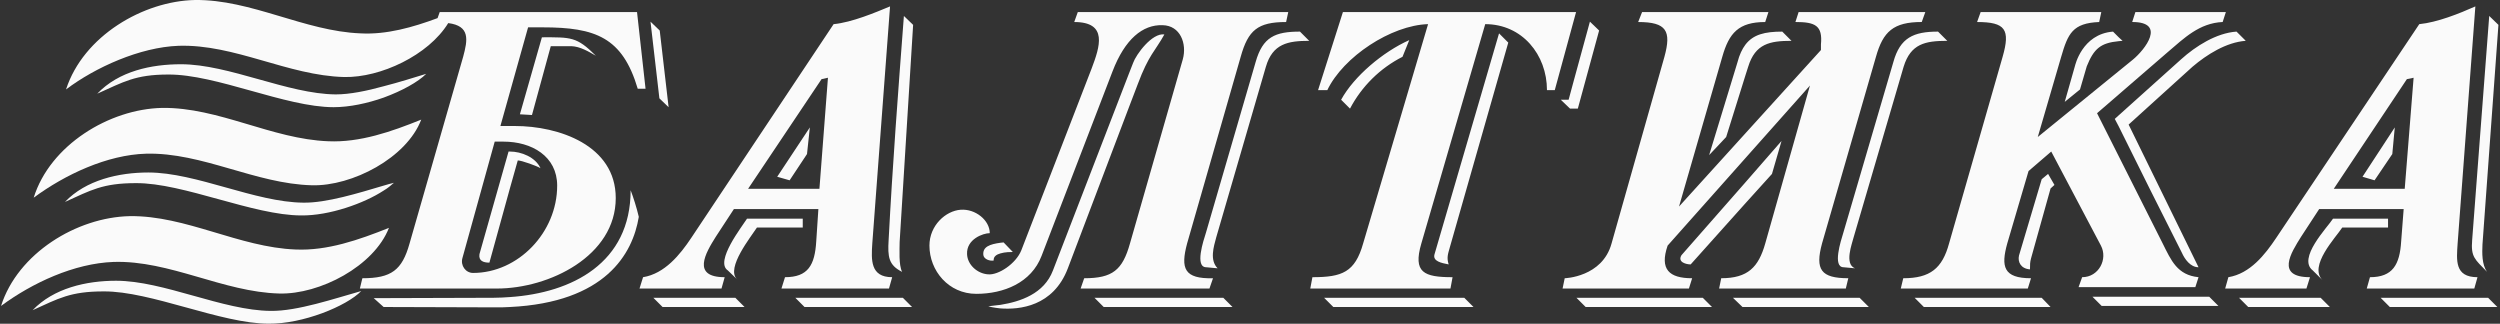
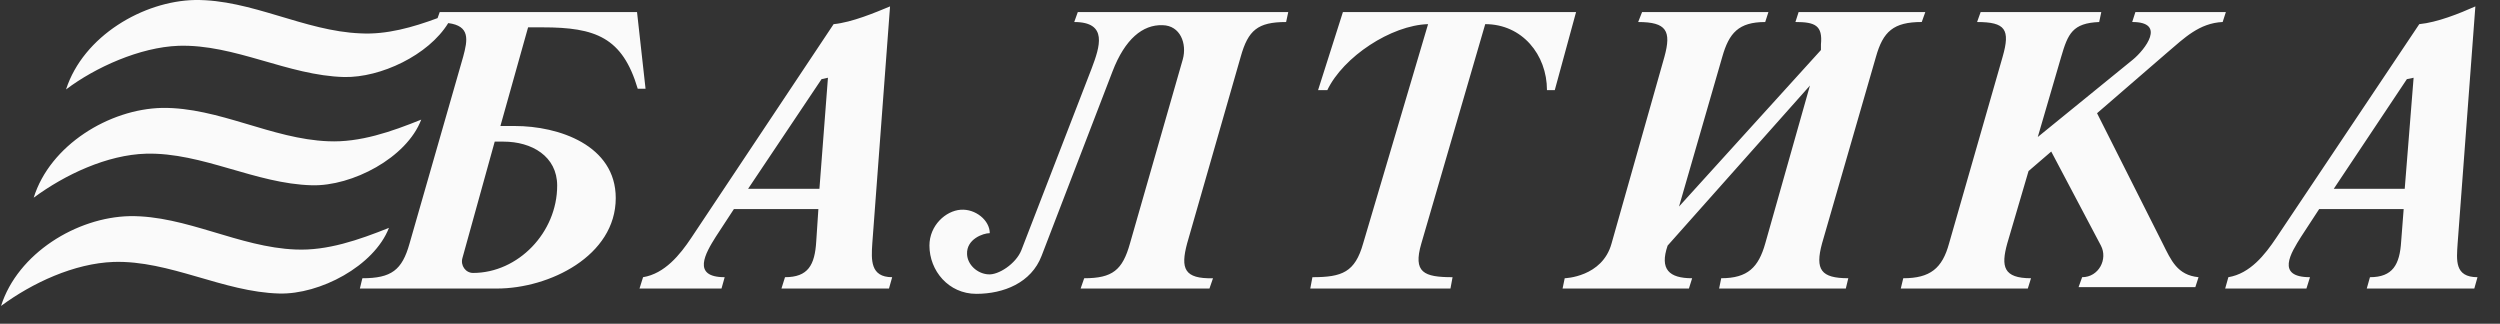
<svg xmlns="http://www.w3.org/2000/svg" width="278" height="36" viewBox="0 0 278 36" fill="none">
  <rect x="0" y="0" width="278" height="36" fill="#333333" stroke="none" />
  <path fill-rule="evenodd" clip-rule="evenodd" d="M90.766 26.838C90.608 29.482 89.857 30.824 87.292 30.824L86.897 32.086H98.854L99.21 30.824C96.764 30.824 96.882 28.89 96.999 27.074L98.973 0.712C97.355 1.382 94.751 2.488 92.698 2.686L76.874 26.443C75.612 28.338 73.915 30.428 71.508 30.824L71.113 32.086H80.231L80.585 30.824C76.876 30.824 78.453 28.139 79.599 26.323L81.612 23.245H91.004L90.766 26.838ZM92.068 8.645L91.12 20.997H83.187L91.356 8.801L92.068 8.645ZM125.652 27.074C124.822 30.034 123.718 30.941 120.561 30.941L120.166 32.086H134.491L134.886 30.941C131.69 31.021 131.257 29.875 132.006 27.074L137.965 6.316C138.793 3.356 139.859 2.449 143.016 2.449L143.253 1.344H119.85L119.455 2.449C123.242 2.449 122.296 5.211 121.389 7.618L113.575 27.823C112.982 29.322 111.009 30.625 109.865 30.506C108.681 30.427 107.575 29.439 107.537 28.256C107.458 26.598 109.313 25.927 110.062 25.927C110.062 24.508 108.484 23.204 106.826 23.324C105.169 23.441 103.353 25.061 103.353 27.309C103.353 30.109 105.485 32.675 108.563 32.675C111.6 32.675 114.678 31.453 115.824 28.452L123.716 7.93C125.097 4.34 127.071 2.722 129.28 2.8C131.254 2.839 132.003 4.852 131.53 6.587L125.652 27.074ZM172.023 10.026H172.89L175.258 1.344H149.331L146.568 10.026H147.596C149.37 6.316 154.697 2.804 158.802 2.684L151.581 27.074C150.674 30.27 149.253 30.824 145.94 30.824L145.702 32.086H161.291L161.525 30.824C158.331 30.824 157.105 30.31 158.053 27.074L165.157 2.684C169.261 2.686 172.023 6.078 172.023 10.026ZM191.519 6.316C192.269 3.672 193.333 2.449 196.292 2.449L196.648 1.344H182.599L182.164 2.449C185.322 2.449 185.875 3.435 185.084 6.316L179.205 27.074C178.181 30.824 173.995 30.941 173.995 30.941L173.758 32.086H187.807L188.166 30.941C185.601 30.941 184.533 29.954 185.44 27.311L201.267 9.512L196.296 27.072C195.545 29.718 194.36 30.939 191.4 30.939L191.166 32.084H205.255L205.53 30.939C202.49 30.939 201.82 29.992 202.61 27.072L208.607 6.314C209.397 3.512 210.542 2.447 213.699 2.447L214.094 1.343H200.006L199.65 2.447C201.859 2.447 202.687 2.842 202.49 4.933V5.563L186.707 22.967L191.519 6.316ZM229.204 6.316C229.954 3.749 230.466 2.567 233.429 2.449L233.663 1.344H220.247L219.852 2.449C223.01 2.449 223.563 3.277 222.692 6.316L216.735 27.074C215.981 29.836 214.643 30.941 211.642 30.941L211.367 32.086H225.492L225.848 30.941C222.771 30.941 222.496 29.639 223.206 27.074L225.573 19.023L228.098 16.852L233.622 27.311C234.412 28.811 233.388 30.824 231.533 30.824L231.138 31.928H244.122L244.477 30.824C242.11 30.587 241.437 28.968 240.491 27.074L233.192 12.59L241.044 5.802C242.899 4.223 244.56 2.567 247.16 2.447L247.516 1.343H237.455L237.1 2.447C240.927 2.447 238.519 5.525 237.177 6.63L226.601 15.234L229.204 6.316ZM267.01 26.838C266.852 29.441 266.062 30.824 263.539 30.824L263.183 32.086H275.142L275.497 30.824C272.93 30.824 273.167 28.929 273.288 27.074L275.26 0.712C273.483 1.502 271.038 2.488 269.023 2.686L253.121 26.443C251.858 28.338 250.201 30.428 247.794 30.824L247.439 32.086H256.475L256.871 30.824C253.043 30.824 254.74 28.139 255.883 26.323L257.894 23.245H267.288L267.01 26.838ZM268.393 8.645L267.405 20.997H259.514L267.644 8.801L268.393 8.645ZM55.999 15.749C59.117 15.749 61.958 17.366 61.958 20.643C61.958 25.852 57.616 30.351 52.605 30.351C51.777 30.351 51.184 29.523 51.422 28.694L55.012 15.749H55.999ZM48.895 1.344L48.659 2.014C45.896 3.04 42.976 3.868 40.097 3.711C33.861 3.474 27.942 -0.076 21.666 0.001C15.943 0.12 9.274 3.986 7.342 9.947C10.578 7.501 15.549 5.25 19.852 5.092C26.127 4.895 32.006 8.408 38.283 8.566C42.307 8.645 47.636 6.159 49.844 2.567C52.291 2.882 52.016 4.423 51.502 6.316L45.543 27.074C44.714 30.034 43.53 30.941 40.294 30.941L40.018 32.086H55.25C61.09 32.086 68.471 28.455 68.471 22.024C68.471 16.142 62.117 14.012 57.263 14.012H55.645L58.723 3.041H60.341C66.221 3.041 69.22 4.148 70.917 9.869H71.785L70.838 1.344H48.895ZM18.033 11.999C24.308 11.92 30.229 15.471 36.502 15.708C40.014 15.866 43.526 14.643 46.841 13.301C45.223 17.565 39.144 20.722 34.686 20.603C28.411 20.444 22.492 16.934 16.257 17.09C11.916 17.207 7.222 19.418 3.747 21.983C5.562 16.142 12.153 12.118 18.033 11.999ZM14.443 24.035C20.678 23.956 26.597 27.508 32.872 27.745C36.385 27.904 39.898 26.679 43.251 25.339C41.593 29.601 35.555 32.758 31.057 32.639C24.821 32.481 18.861 28.929 12.626 29.127C8.246 29.285 3.589 31.456 0.116 34.02C1.972 28.178 8.524 24.154 14.443 24.035Z" fill="#FAFAFA" />
-   <path fill-rule="evenodd" clip-rule="evenodd" d="M73.678 34.139L72.652 33.113H81.77L82.795 34.139H73.678ZM276.801 1.777L277.825 2.765L276.05 27.192C276.011 28.14 275.97 29.401 276.562 30.231C275.18 28.812 274.748 28.573 274.905 26.679L276.801 1.777ZM265.748 34.139L264.724 33.113H276.679L277.706 34.139H265.748ZM264.051 20.05L262.711 19.655L266.299 14.169L266.024 17.13L264.051 20.05ZM257.183 30.075C255.448 28.732 258.764 25.339 259.434 24.313H265.55V25.299H260.461C259.71 26.445 256.711 29.563 258.252 31.14L257.183 30.075ZM250.003 34.139L248.979 33.113H258.056L259.08 34.139H250.003ZM233.704 34.02L232.68 32.995H245.664L246.688 34.02H233.704ZM235.599 4.579C233.587 4.776 232.837 5.409 232.046 7.381L231.296 9.947L229.599 11.328L230.744 7.303C230.744 7.343 231.495 3.79 234.967 3.515L235.599 4.146L236.03 4.541C235.874 4.539 235.717 4.579 235.599 4.579ZM235.599 14.05C235.441 13.774 235.32 13.497 235.164 13.222L235.599 12.827L242.543 6.592C244.163 5.132 246.451 3.672 248.7 3.514L249.727 4.539C247.554 4.697 245.384 6.079 243.807 7.42L236.703 13.853L244.477 29.718C243.57 29.718 242.937 28.811 242.622 28.099C240.258 23.428 237.917 18.745 235.599 14.05ZM228.455 20.564L228.023 20.957L225.851 28.732C225.734 29.166 225.734 29.441 225.734 29.954C224.71 29.875 224.351 29.127 224.512 28.415L227.037 19.93L227.747 19.339L228.455 20.564ZM213.933 34.139L212.906 33.113H227.034L228.022 34.139H213.933ZM206.277 29.836L205.015 29.719C203.752 29.719 204.697 26.797 204.975 25.89L210.539 6.908C211.29 4.185 212.789 3.515 215.51 3.515L216.537 4.541C214.09 4.541 212.473 4.857 211.683 7.422L206.119 26.404C205.961 27.074 205.054 29.363 206.277 29.836ZM194.083 8.408L191.95 15.235L190.056 17.247L193.213 6.908C193.41 6.118 193.728 5.448 194.083 4.976C194.951 3.83 196.253 3.515 198.189 3.515L199.213 4.541C196.806 4.541 195.188 4.857 194.398 7.422L194.083 8.408ZM194.083 22.615L188.003 29.403C187.531 29.403 186.507 29.168 186.979 28.378L194.083 20.287L198.108 15.67L197.043 19.341L194.083 22.615ZM194.083 34.139H193.766L192.701 33.113H206.789L207.816 34.139H194.083ZM176.326 34.139L175.299 33.113H189.348L190.375 34.139H176.326ZM174.943 12.078H174.588L173.56 11.091H174.431L174.943 9.196L176.798 2.408L177.822 3.395L175.455 12.078H174.943ZM166.693 3.711L167.72 4.737L161.208 27.548C161.011 28.257 160.853 28.652 161.092 29.403C160.262 29.245 159.314 29.047 159.511 28.299L166.693 3.711ZM148.266 34.139L147.238 33.113H162.827L163.854 34.139H148.266ZM150.121 12.078L149.133 11.091C150.555 8.487 153.79 5.762 156.71 4.46L155.959 6.316C153.463 7.585 151.423 9.599 150.121 12.078ZM135.4 29.836L134.137 29.719C132.835 29.719 133.821 26.759 134.098 25.89L139.624 6.908C140.412 4.106 141.795 3.515 144.557 3.515L145.581 4.541C143.214 4.541 141.517 4.857 140.766 7.422L135.242 26.404C134.965 27.429 134.491 28.929 135.4 29.836ZM125.573 34.139H122.732L121.706 33.113H136.03L137.056 34.139H125.573ZM111.247 28.178C110.813 28.297 110.457 28.534 110.497 28.968C110.102 29.047 109.43 28.85 109.351 28.376C109.233 27.428 110.102 27.153 111.246 26.995C111.363 26.995 111.481 26.957 111.601 26.957L112.627 28.022C112.393 28.022 111.761 28.022 111.247 28.178ZM111.247 34.295C110.497 34.216 109.983 34.098 109.904 34.06C110.299 34.02 110.773 33.941 111.247 33.9C113.456 33.545 116.1 32.679 117.088 30.073L125.573 8.092L126.006 6.987C126.322 6.079 128.098 3.632 129.479 3.83C128.454 5.685 127.743 6.079 126.52 9.356L125.571 11.841L118.745 29.836C117.127 34.098 113.34 34.453 111.247 34.295ZM100.513 1.777L101.539 2.765L100.039 26.918C100.039 27.707 99.922 29.482 100.316 30.233C98.816 29.482 98.698 28.575 98.816 26.68C99.251 18.353 99.881 10.065 100.513 1.777ZM89.463 34.139L88.438 33.113H100.397L101.422 34.139H89.463ZM87.806 20.05L86.425 19.655L90.055 14.169L89.739 17.13L87.806 20.05ZM80.939 30.075C79.439 29.087 82.557 25.141 83.07 24.313H89.266V25.299H84.175C83.547 26.282 80.689 29.808 81.947 31.045L80.939 30.075ZM74.349 11.92L73.324 10.934L72.336 2.409L73.362 3.397L74.349 11.92ZM66.259 6.199C65.431 5.725 64.522 5.173 63.536 5.134H61.247L59.155 12.789L57.813 12.71L60.259 4.148C63.497 4.146 64.127 4.067 66.259 6.199ZM56.709 20.918L54.421 29.206C53.749 29.206 53.198 29.008 53.316 28.257L56.551 16.852H56.709C57.971 16.852 59.55 17.482 60.103 18.707C59.747 18.472 58.011 17.84 57.576 17.84L56.709 20.918ZM56.709 34.139C56.195 34.178 55.644 34.178 55.091 34.178L42.66 34.139L41.555 33.151H42.66L54.893 33.113C55.486 33.113 56.116 33.075 56.709 33.034C63.615 32.56 70.126 29.247 70.126 21.155C70.402 21.864 70.797 23.089 71.034 24.114C70.363 28.22 67.324 33.625 56.709 34.139ZM12.904 31.219C18.193 31.219 24.783 34.534 30.11 34.572C33.07 34.611 37.213 33.191 40.172 32.363C38.515 34.06 33.661 36.033 29.872 35.994C24.584 35.994 16.77 32.363 11.521 32.404C7.811 32.404 6.509 33.192 3.628 34.494C5.958 32.047 9.589 31.219 12.904 31.219ZM42.66 10.854C40.883 11.484 38.872 11.919 37.096 11.919C31.768 11.919 24.033 8.248 18.706 8.288C15.036 8.288 13.733 9.116 10.813 10.419C13.22 7.893 16.851 7.144 20.128 7.144C25.455 7.144 32.008 10.457 37.334 10.498C38.913 10.498 40.808 10.103 42.663 9.591C44.36 9.157 45.978 8.643 47.398 8.209C46.487 9.117 44.711 10.105 42.66 10.854ZM42.66 21.194C40.489 22.613 36.622 23.994 33.504 23.956C28.178 23.956 20.364 20.325 15.114 20.365C11.406 20.365 10.104 21.155 7.222 22.457C9.551 20.009 13.22 19.181 16.495 19.181C21.822 19.181 28.373 22.496 33.741 22.536C36.306 22.575 39.858 21.471 42.66 20.641C43.055 20.524 43.45 20.406 43.804 20.327C43.488 20.602 43.134 20.918 42.66 21.194Z" fill="#FAFAFA" />
</svg>